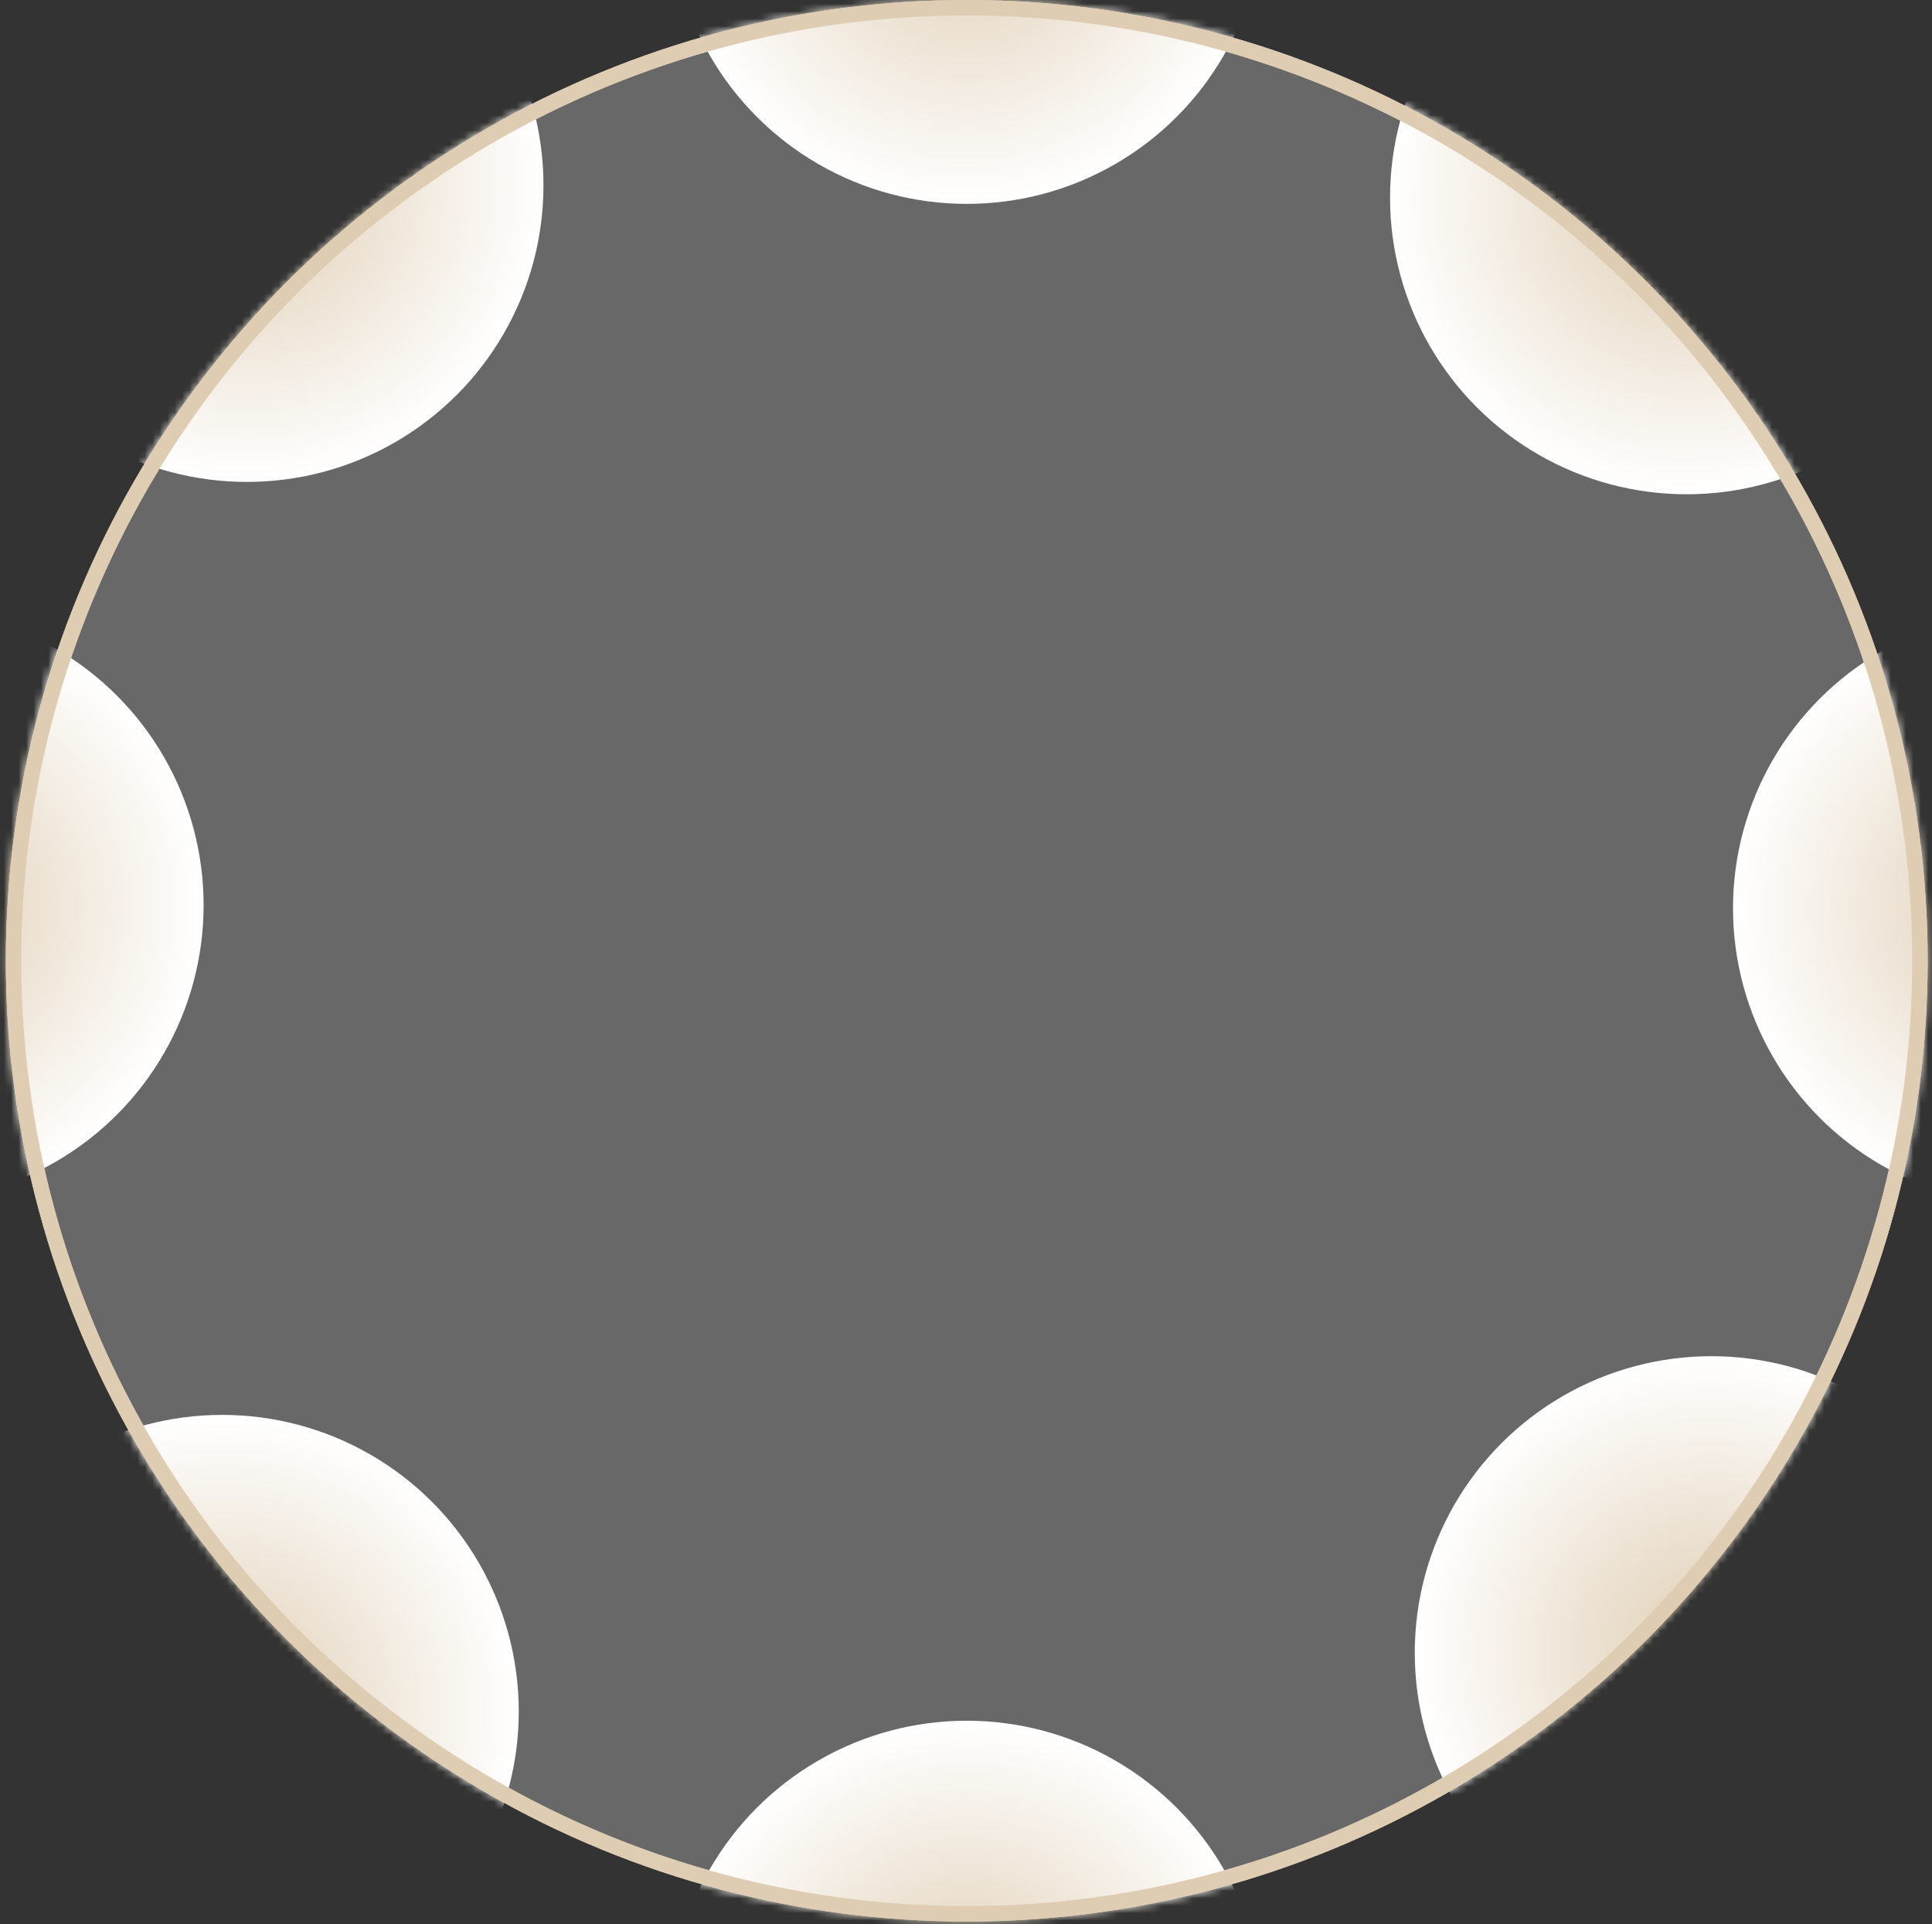
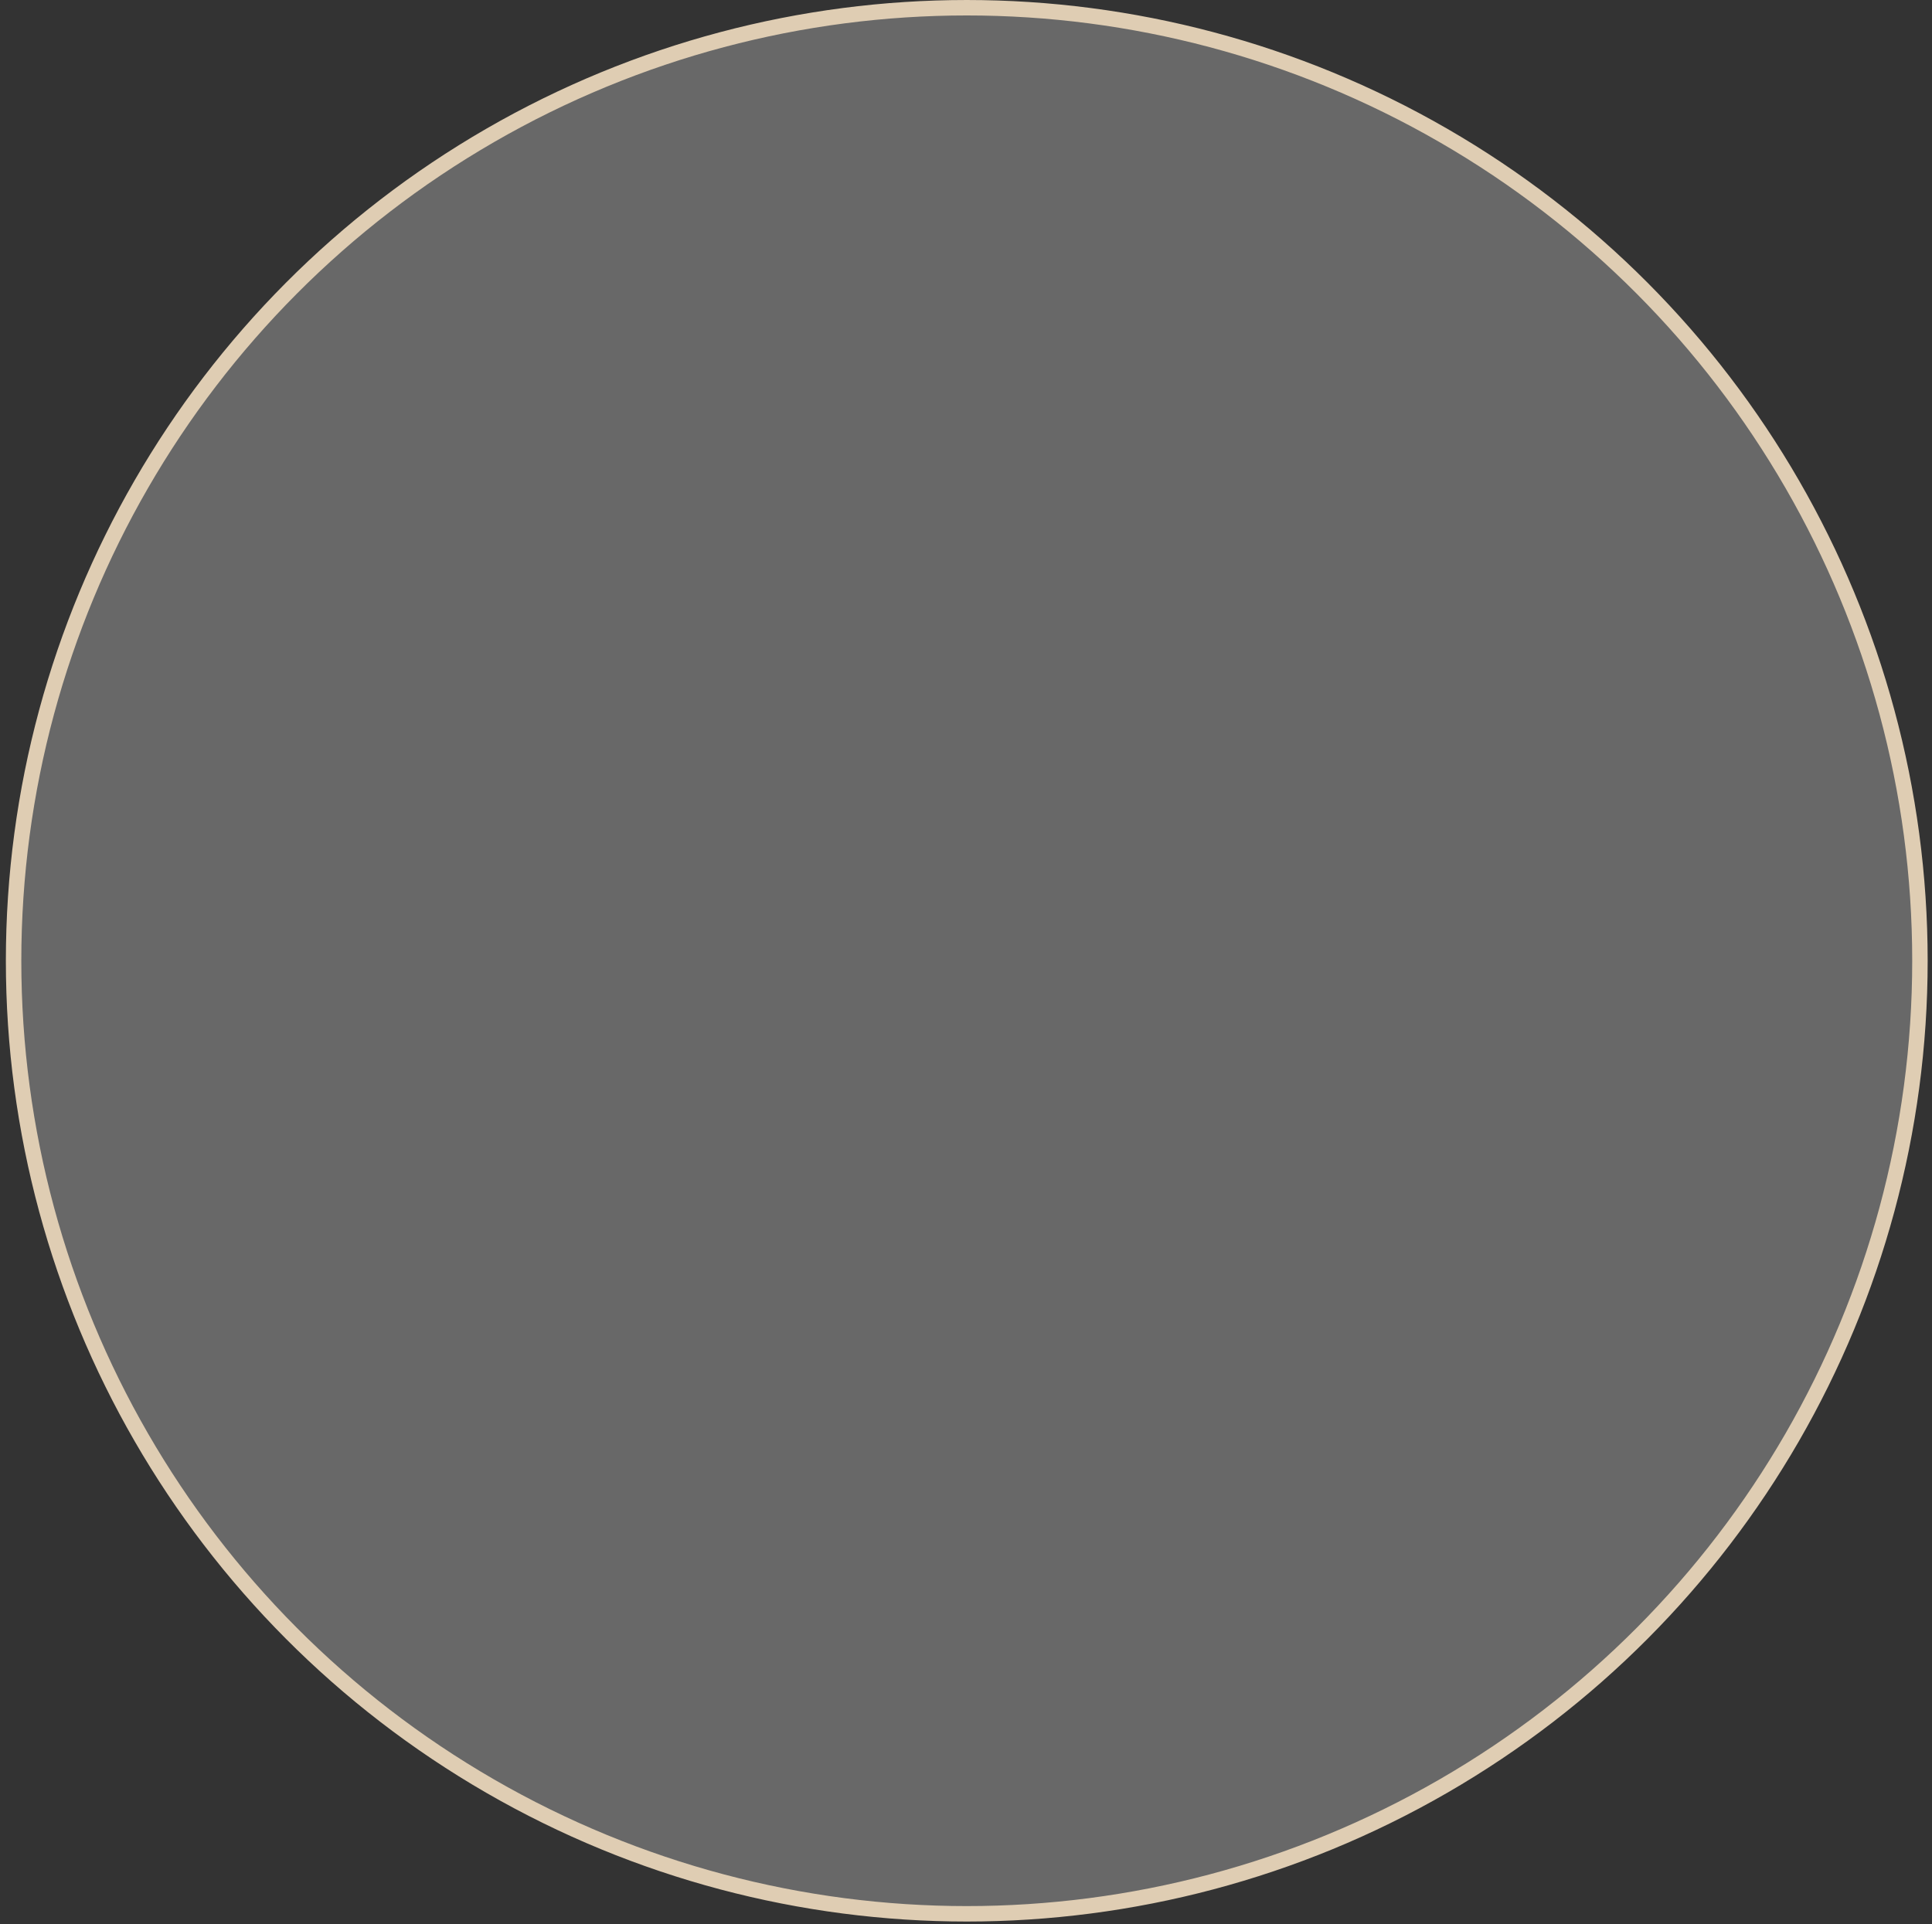
<svg xmlns="http://www.w3.org/2000/svg" width="260" height="259" fill="none">
  <rect width="100%" height="100%" fill="#333333" stroke="none" />
  <circle cx="130.103" cy="129.314" r="128.274" fill="#fff" fill-opacity=".26" stroke="#DFCDB3" stroke-width="2.079" />
  <mask id="a" width="260" height="259" x="0" y="0" maskUnits="userSpaceOnUse" style="mask-type:alpha">
-     <circle cx="130.103" cy="129.314" r="129.314" fill="#D9D9D9" />
-   </mask>
+     </mask>
  <g mask="url(#a)">
-     <circle cx="130.103" cy="-12.475" r="39.917" fill="url(#b)" />
-     <circle cx="130.103" cy="271.516" r="39.917" fill="url(#c)" />
    <circle cx="230.31" cy="222.453" r="39.917" fill="url(#d)" />
    <circle cx="273.138" cy="122.246" r="39.917" fill="url(#e)" />
    <circle cx="-12.517" cy="121.829" r="39.917" fill="url(#f)" />
    <circle cx="226.984" cy="26.61" r="39.917" fill="url(#g)" />
    <circle cx="33.221" cy="24.948" r="39.917" fill="url(#h)" />
    <circle cx="29.895" cy="230.353" r="39.917" fill="url(#i)" />
  </g>
-   <circle cx="130.103" cy="129.314" r="128.274" stroke="#DFCDB3" stroke-width="2.079" />
  <defs>
    <radialGradient id="b" cx="0" cy="0" r="1" gradientTransform="rotate(90 71.289 58.814) scale(39.917)" gradientUnits="userSpaceOnUse">
      <stop stop-color="#DFCDB3" />
      <stop offset="1" stop-color="#fff" />
    </radialGradient>
    <radialGradient id="c" cx="0" cy="0" r="1" gradientTransform="rotate(90 -70.707 200.81) scale(39.917)" gradientUnits="userSpaceOnUse">
      <stop stop-color="#DFCDB3" />
      <stop offset="1" stop-color="#fff" />
    </radialGradient>
    <radialGradient id="d" cx="0" cy="0" r="1" gradientTransform="rotate(90 3.928 226.382) scale(39.917)" gradientUnits="userSpaceOnUse">
      <stop stop-color="#DFCDB3" />
      <stop offset="1" stop-color="#fff" />
    </radialGradient>
    <radialGradient id="e" cx="0" cy="0" r="1" gradientTransform="rotate(90 75.446 197.692) scale(39.917)" gradientUnits="userSpaceOnUse">
      <stop stop-color="#DFCDB3" />
      <stop offset="1" stop-color="#fff" />
    </radialGradient>
    <radialGradient id="f" cx="0" cy="0" r="1" gradientTransform="rotate(90 -67.173 54.656) scale(39.917)" gradientUnits="userSpaceOnUse">
      <stop stop-color="#DFCDB3" />
      <stop offset="1" stop-color="#fff" />
    </radialGradient>
    <radialGradient id="g" cx="0" cy="0" r="1" gradientTransform="rotate(90 100.187 126.797) scale(39.917)" gradientUnits="userSpaceOnUse">
      <stop stop-color="#DFCDB3" />
      <stop offset="1" stop-color="#fff" />
    </radialGradient>
    <radialGradient id="h" cx="0" cy="0" r="1" gradientTransform="rotate(90 4.136 29.084) scale(39.917)" gradientUnits="userSpaceOnUse">
      <stop stop-color="#DFCDB3" />
      <stop offset="1" stop-color="#fff" />
    </radialGradient>
    <radialGradient id="i" cx="0" cy="0" r="1" gradientTransform="rotate(90 -100.229 130.124) scale(39.917)" gradientUnits="userSpaceOnUse">
      <stop stop-color="#DFCDB3" />
      <stop offset="1" stop-color="#fff" />
    </radialGradient>
  </defs>
</svg>